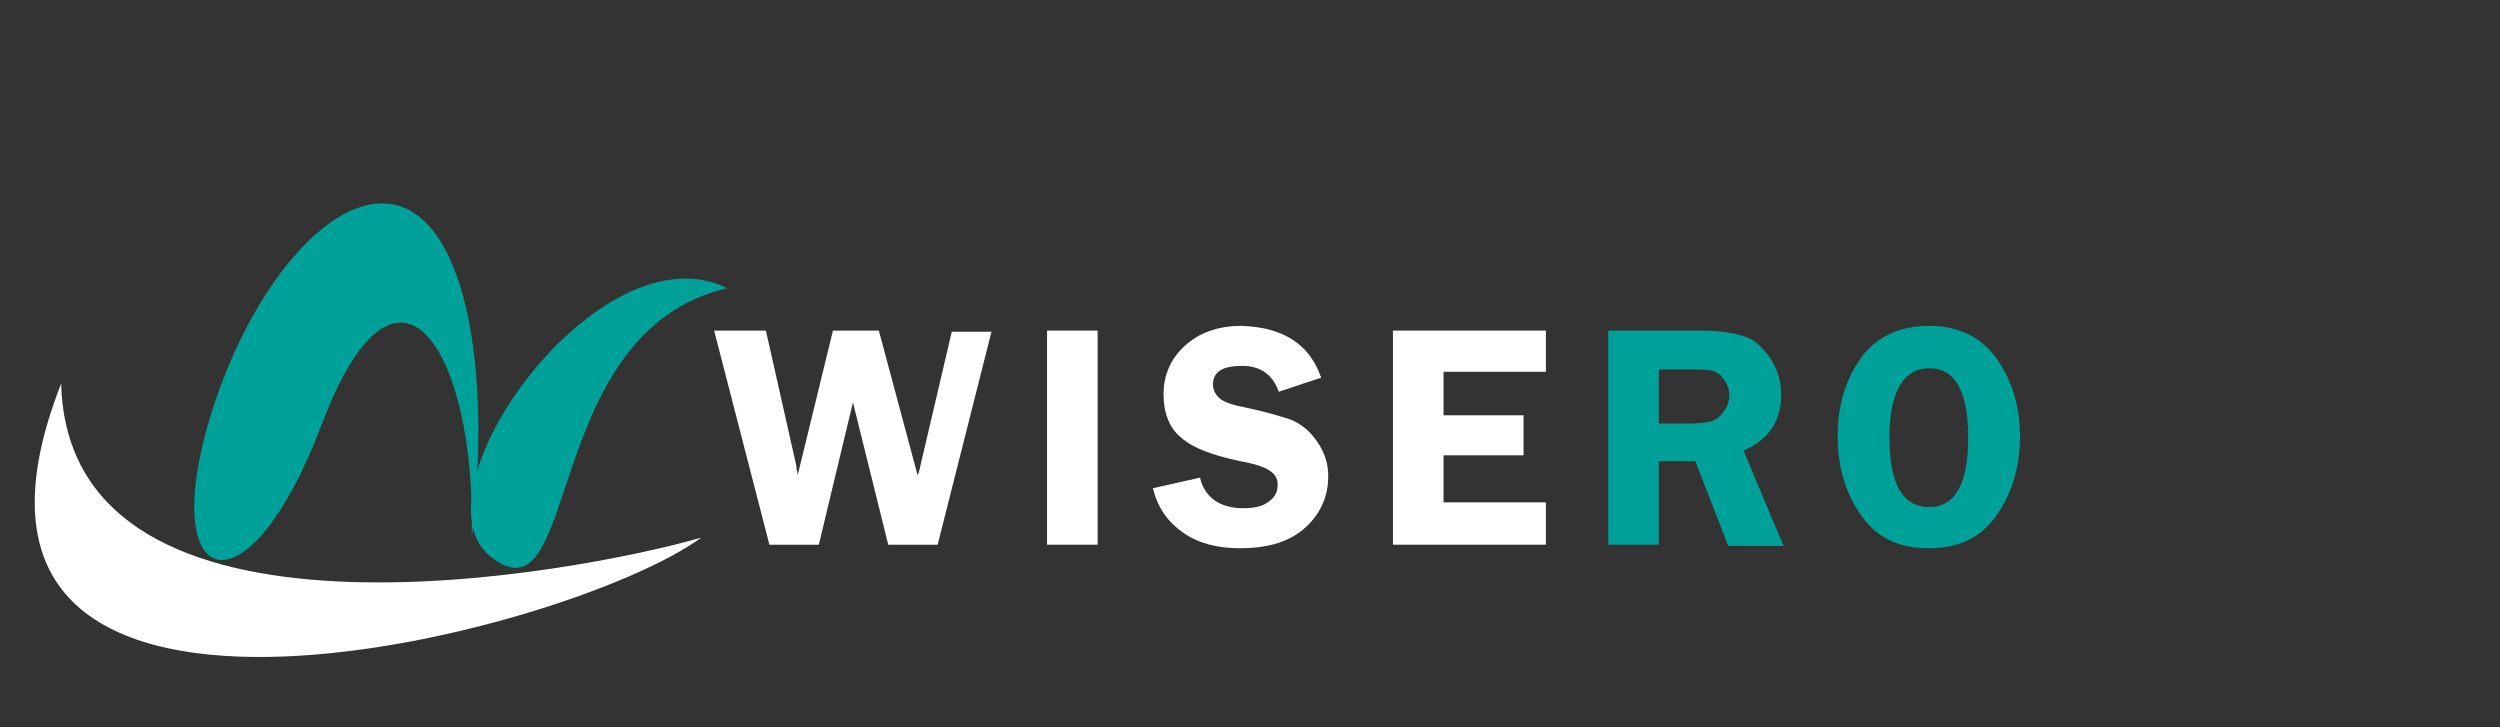
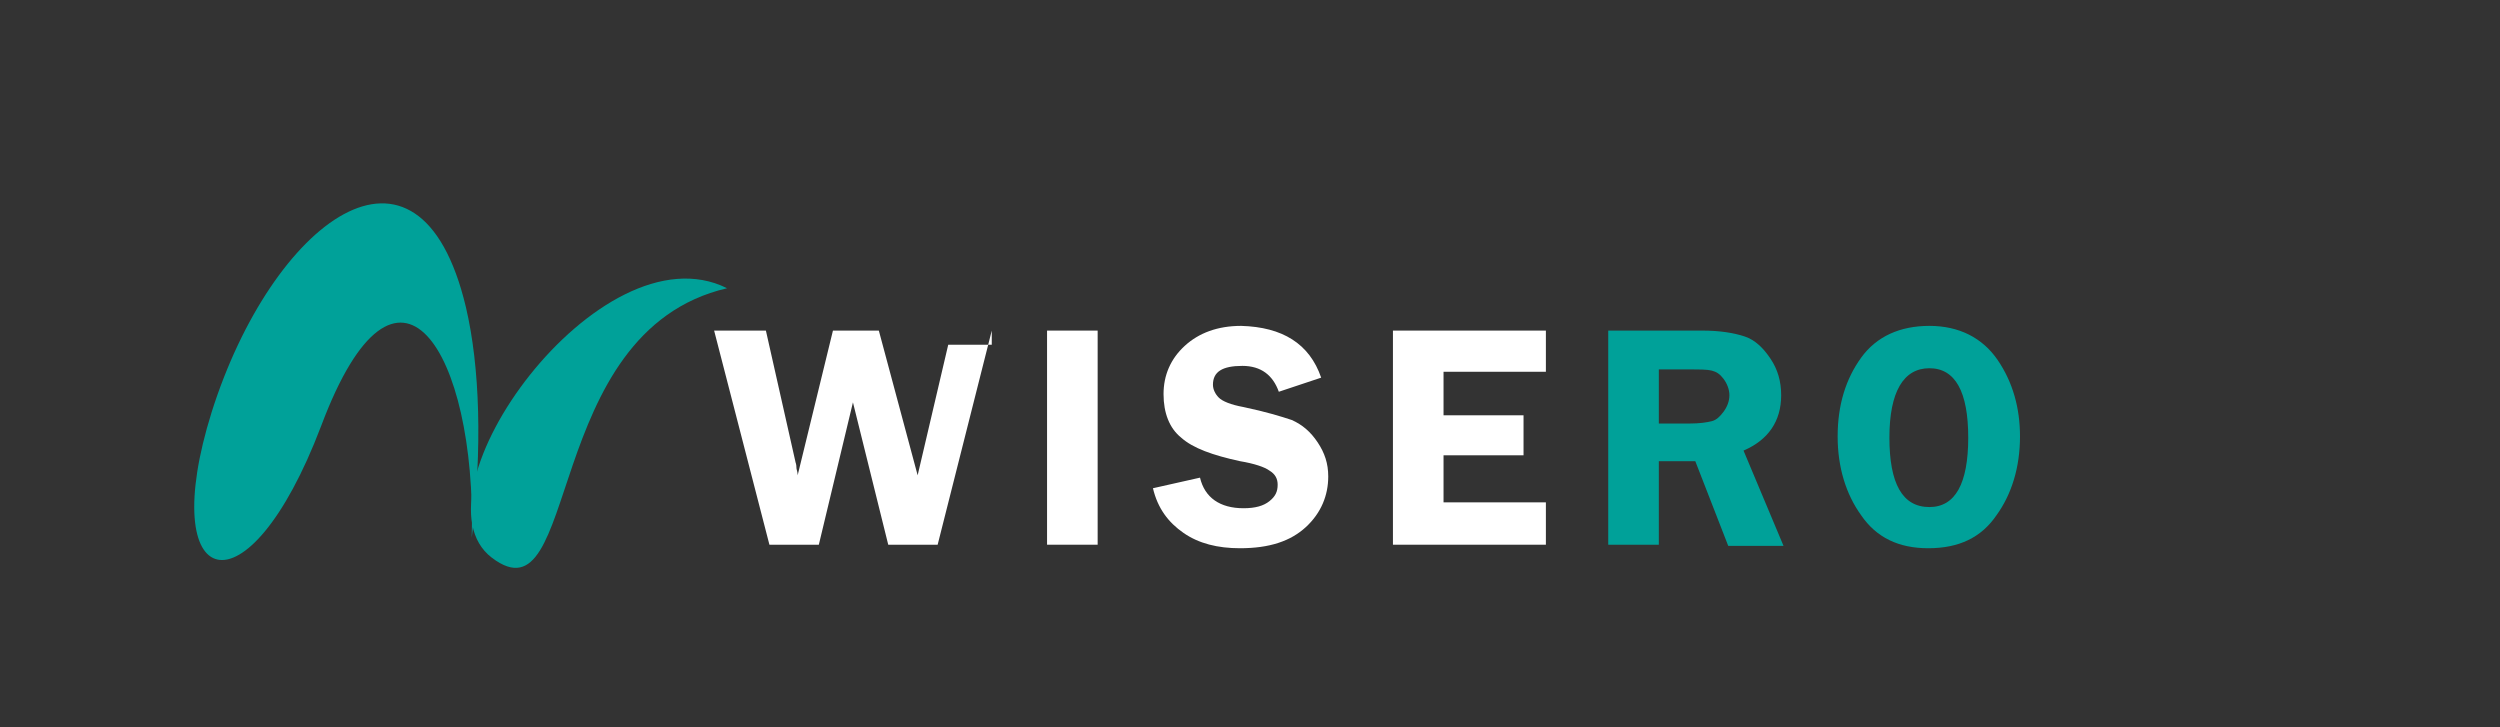
<svg xmlns="http://www.w3.org/2000/svg" version="1.1" id="Layer_1" x="0px" y="0px" viewBox="0 0 212.5 61.8" style="enable-background:new 0 0 212.5 61.8;" xml:space="preserve">
  <rect x="0" y="0" width="212.5" height="61.8" fill="#333333" stroke="none" />
  <style type="text/css">
	.st0{fill:#FFFFFF;}
	.st1{fill:#00A199;}
	.st2{fill-rule:evenodd;clip-rule:evenodd;fill:#00A199;}
	.st3{fill-rule:evenodd;clip-rule:evenodd;fill:#FFFFFF;}
</style>
  <g>
-     <path class="st0" d="M84.3,28.1l-4.6,18.2h-4.2l-3-12.1l-2.9,12.1h-4.2l-4.7-18.2h4.4l2.5,11.1c0,0.1,0.1,0.2,0.1,0.6   c0,0.1,0.1,0.3,0.1,0.6l3-12.3h3.9L78,40.4c0.1-0.2,0.2-0.6,0.3-1.1l2.6-11.1H84.3z" />
+     <path class="st0" d="M84.3,28.1l-4.6,18.2h-4.2l-3-12.1l-2.9,12.1h-4.2l-4.7-18.2h4.4l2.5,11.1c0,0.1,0.1,0.2,0.1,0.6   c0,0.1,0.1,0.3,0.1,0.6l3-12.3h3.9L78,40.4l2.6-11.1H84.3z" />
    <path class="st0" d="M93.3,28.1v18.2h-4.3V28.1H93.3z" />
    <path class="st0" d="M112.3,32.1l-3.6,1.2c-0.5-1.4-1.5-2.2-3.1-2.2c-1.7,0-2.5,0.5-2.5,1.6c0,0.4,0.2,0.8,0.5,1.1   c0.3,0.3,1,0.6,2.1,0.8c1.9,0.4,3.2,0.8,4.1,1.1c0.9,0.4,1.6,1,2.2,1.9c0.6,0.9,0.9,1.8,0.9,2.9c0,1.6-0.6,3.1-1.9,4.3   c-1.3,1.2-3.1,1.8-5.6,1.8c-1.9,0-3.5-0.4-4.8-1.3c-1.3-0.9-2.2-2.1-2.6-3.8l4-0.9c0.4,1.7,1.7,2.6,3.7,2.6c1,0,1.7-0.2,2.2-0.6   c0.5-0.4,0.7-0.8,0.7-1.4c0-0.5-0.2-0.9-0.7-1.2c-0.4-0.3-1.3-0.6-2.5-0.8c-2.3-0.5-4-1.1-5-2c-1-0.8-1.5-2.1-1.5-3.7   c0-1.6,0.6-3,1.8-4.1c1.2-1.1,2.8-1.7,4.8-1.7C109,27.8,111.3,29.2,112.3,32.1z" />
    <path class="st0" d="M131.4,31.6h-8.7v3.7h6.8v3.4h-6.8v4h8.7v3.6h-13V28.1h13V31.6z" />
    <path class="st1" d="M141,39.1v7.2h-4.3V28.1h8c1.5,0,2.7,0.2,3.6,0.5c0.9,0.3,1.6,1,2.2,1.9s0.9,1.9,0.9,3.1   c0,2.2-1.1,3.8-3.2,4.7l3.4,8.1h-4.7l-2.8-7.2H141z M141,31.3V36h2.6c0.9,0,1.5-0.1,1.9-0.2c0.4-0.1,0.7-0.4,1-0.8   c0.3-0.4,0.5-0.9,0.5-1.4c0-0.5-0.2-1-0.5-1.4s-0.6-0.6-1-0.7c-0.4-0.1-1-0.1-2-0.1H141z" />
    <path class="st1" d="M163.9,46.6c-2.5,0-4.4-0.9-5.7-2.8c-1.3-1.8-2-4.1-2-6.7c0-2.7,0.7-4.9,2-6.7s3.3-2.7,5.8-2.7   c2.5,0,4.5,1,5.8,2.9c1.3,1.9,1.9,4.1,1.9,6.5c0,2.6-0.7,4.9-2,6.7C168.4,45.7,166.5,46.6,163.9,46.6z M164,31.3   c-2.2,0-3.4,2-3.4,5.9c0,3.9,1.1,5.9,3.4,5.9c2.2,0,3.3-2,3.3-5.9C167.3,33.3,166.2,31.3,164,31.3z" />
  </g>
  <g>
    <path class="st2" d="M61.8,24.5c-15.9,3.7-12.4,28.7-20,22.9C34.6,41.9,51,19.1,61.8,24.5z" />
    <path class="st2" d="M39.6,26.1c1.2,5.1,1.4,12,0.5,19.6c0.4-15.8-6.3-26.8-12.8-9.5C21,52.8,13.2,50.3,18,35   C23.1,18.9,35.6,9.3,39.6,26.1z" />
-     <path class="st3" d="M5.2,32.6C-9,68.8,48.3,54,59.6,45.7C49.2,48.7,5.8,57,5.2,32.6z" />
  </g>
</svg>